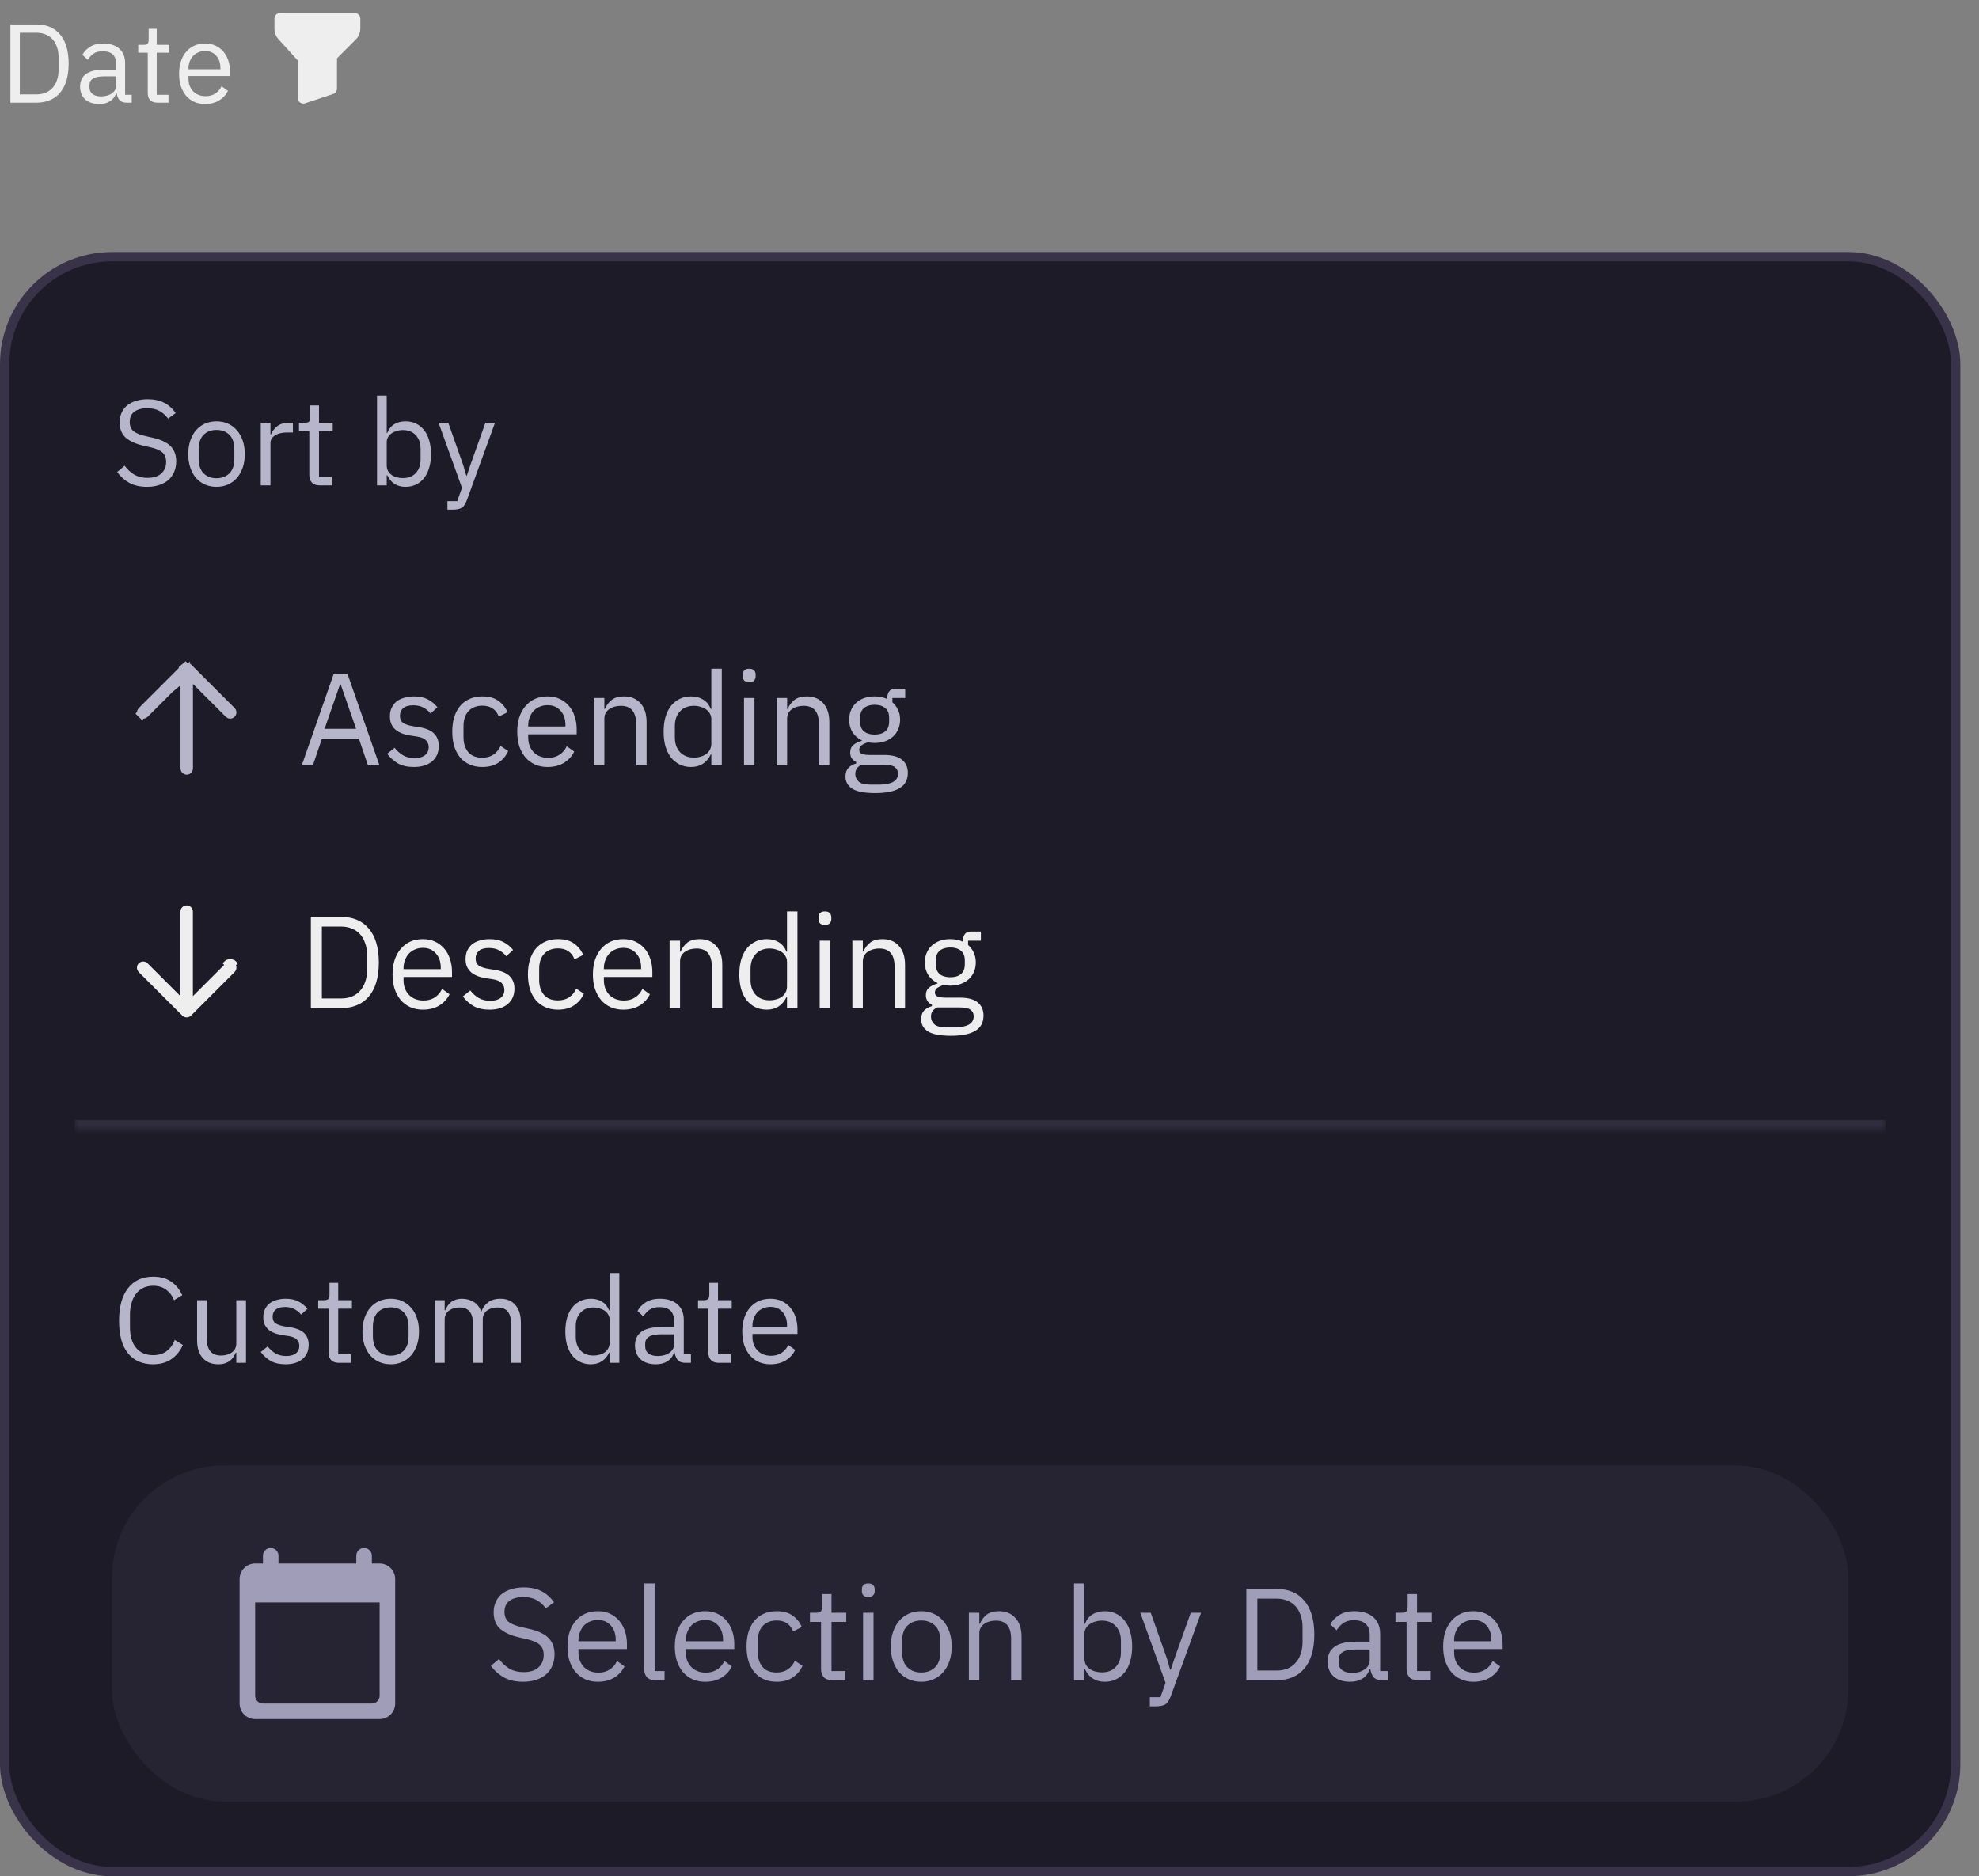
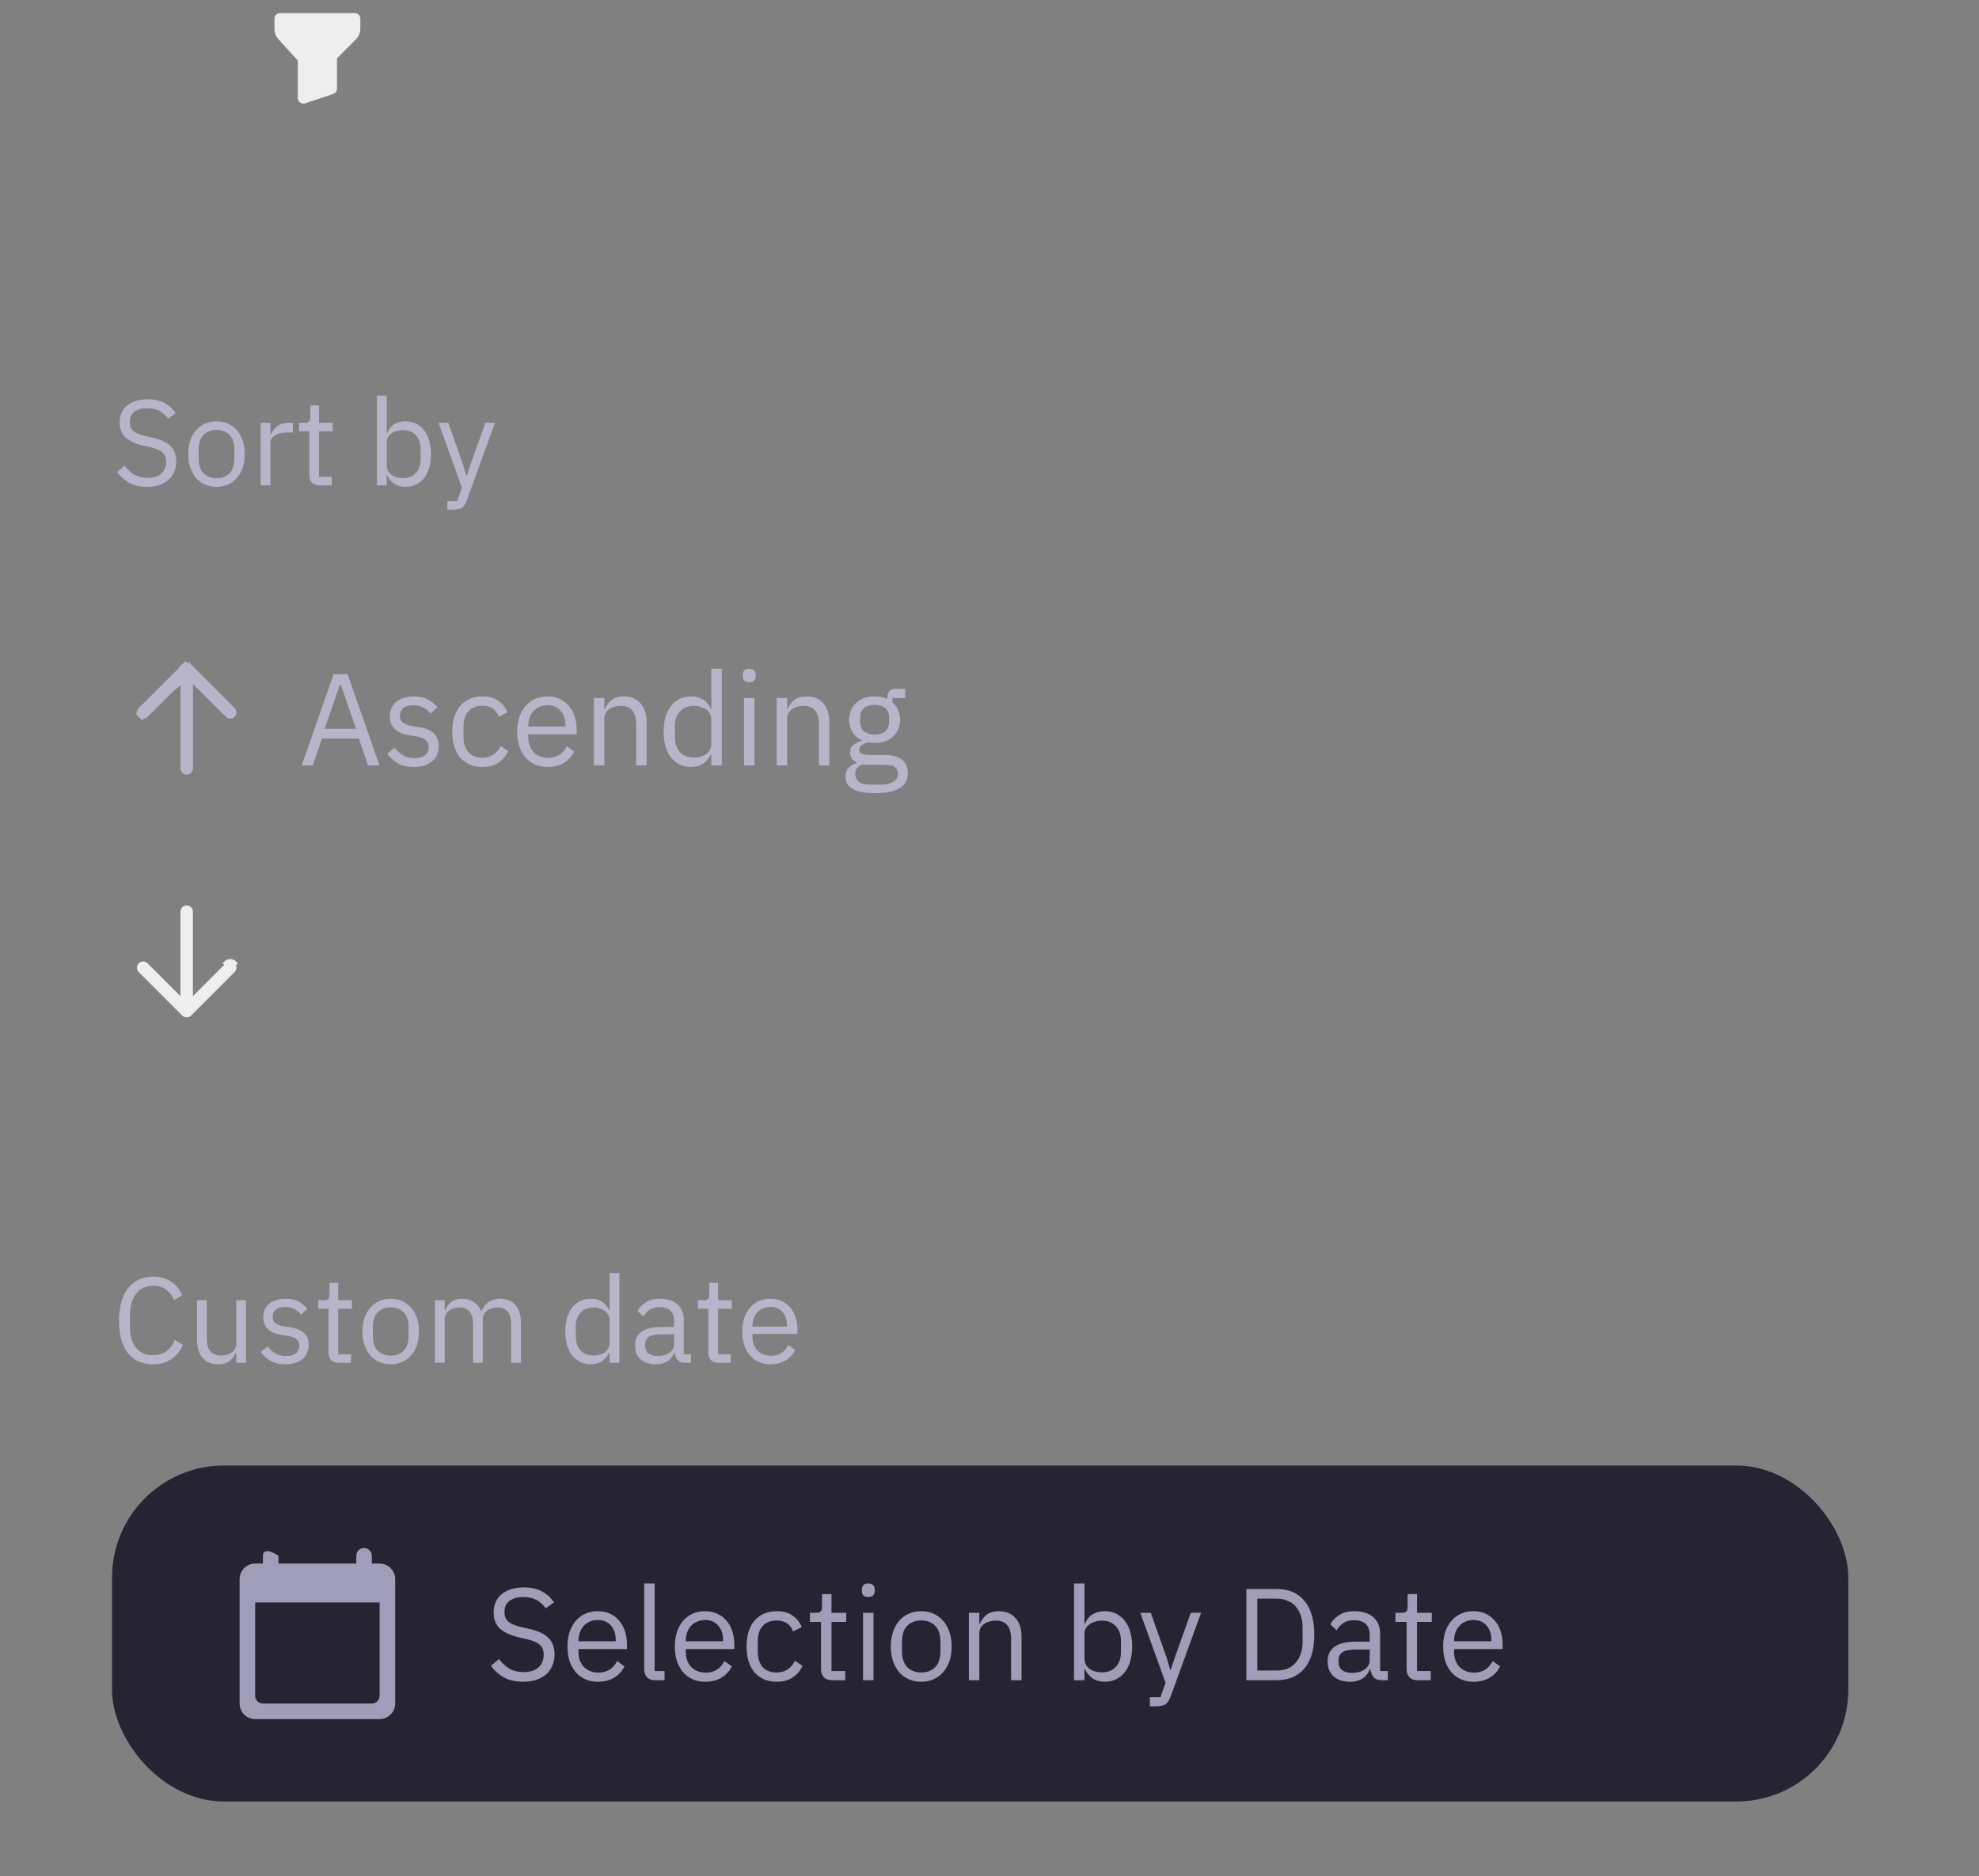
<svg xmlns="http://www.w3.org/2000/svg" width="212" height="201" viewBox="0 0 212 201" fill="none">
  <rect x="0" y="0" width="212" height="201" fill="#808080" stroke="none" />
-   <path d="M1.116 2.624H3.924C4.444 2.624 4.916 2.712 5.34 2.888C5.764 3.064 6.124 3.328 6.42 3.68C6.724 4.024 6.956 4.46 7.116 4.988C7.276 5.508 7.356 6.116 7.356 6.812C7.356 7.508 7.276 8.12 7.116 8.648C6.956 9.168 6.724 9.604 6.42 9.956C6.124 10.3 5.764 10.56 5.34 10.736C4.916 10.912 4.444 11 3.924 11H1.116V2.624ZM3.924 10.112C4.268 10.112 4.584 10.056 4.872 9.944C5.16 9.824 5.408 9.652 5.616 9.428C5.824 9.204 5.984 8.932 6.096 8.612C6.216 8.284 6.276 7.912 6.276 7.496V6.128C6.276 5.712 6.216 5.344 6.096 5.024C5.984 4.696 5.824 4.42 5.616 4.196C5.408 3.972 5.16 3.804 4.872 3.692C4.584 3.572 4.268 3.512 3.924 3.512H2.124V10.112H3.924ZM13.571 11C13.211 11 12.951 10.904 12.791 10.712C12.639 10.52 12.543 10.28 12.503 9.992H12.443C12.307 10.376 12.083 10.664 11.771 10.856C11.459 11.048 11.087 11.144 10.655 11.144C9.999 11.144 9.487 10.976 9.119 10.64C8.759 10.304 8.579 9.848 8.579 9.272C8.579 8.688 8.791 8.24 9.215 7.928C9.647 7.616 10.315 7.46 11.219 7.46H12.443V6.848C12.443 6.408 12.323 6.072 12.083 5.84C11.843 5.608 11.475 5.492 10.979 5.492C10.603 5.492 10.287 5.576 10.031 5.744C9.783 5.912 9.575 6.136 9.407 6.416L8.831 5.876C8.999 5.54 9.267 5.256 9.635 5.024C10.003 4.784 10.467 4.664 11.027 4.664C11.779 4.664 12.363 4.848 12.779 5.216C13.195 5.584 13.403 6.096 13.403 6.752V10.16H14.111V11H13.571ZM10.811 10.328C11.051 10.328 11.271 10.3 11.471 10.244C11.671 10.188 11.843 10.108 11.987 10.004C12.131 9.9 12.243 9.78 12.323 9.644C12.403 9.508 12.443 9.36 12.443 9.2V8.18H11.171C10.619 8.18 10.215 8.26 9.959 8.42C9.711 8.58 9.587 8.812 9.587 9.116V9.368C9.587 9.672 9.695 9.908 9.911 10.076C10.135 10.244 10.435 10.328 10.811 10.328ZM16.849 11C16.513 11 16.257 10.908 16.081 10.724C15.913 10.532 15.829 10.284 15.829 9.98V5.648H14.809V4.808H15.385C15.593 4.808 15.733 4.768 15.805 4.688C15.885 4.6 15.925 4.452 15.925 4.244V3.092H16.789V4.808H18.145V5.648H16.789V10.16H18.049V11H16.849ZM21.969 11.144C21.545 11.144 21.161 11.068 20.817 10.916C20.481 10.764 20.189 10.548 19.941 10.268C19.701 9.98 19.513 9.64 19.377 9.248C19.249 8.848 19.185 8.4 19.185 7.904C19.185 7.416 19.249 6.972 19.377 6.572C19.513 6.172 19.701 5.832 19.941 5.552C20.189 5.264 20.481 5.044 20.817 4.892C21.161 4.74 21.545 4.664 21.969 4.664C22.385 4.664 22.757 4.74 23.085 4.892C23.413 5.044 23.693 5.256 23.925 5.528C24.157 5.792 24.333 6.108 24.453 6.476C24.581 6.844 24.645 7.248 24.645 7.688V8.144H20.193V8.432C20.193 8.696 20.233 8.944 20.313 9.176C20.401 9.4 20.521 9.596 20.673 9.764C20.833 9.932 21.025 10.064 21.249 10.16C21.481 10.256 21.741 10.304 22.029 10.304C22.421 10.304 22.761 10.212 23.049 10.028C23.345 9.844 23.573 9.58 23.733 9.236L24.417 9.728C24.217 10.152 23.905 10.496 23.481 10.76C23.057 11.016 22.553 11.144 21.969 11.144ZM21.969 5.468C21.705 5.468 21.465 5.516 21.249 5.612C21.033 5.7 20.845 5.828 20.685 5.996C20.533 6.164 20.413 6.364 20.325 6.596C20.237 6.82 20.193 7.068 20.193 7.34V7.424H23.613V7.292C23.613 6.74 23.461 6.3 23.157 5.972C22.861 5.636 22.465 5.468 21.969 5.468Z" fill="#EEEEEE" />
  <path d="M30 2H38V3.086C38 3.351 37.895 3.606 37.707 3.793L35.5 6V9.5L32.5 10.5V6.25L30.26 3.786C30.093 3.602 30 3.362 30 3.114V2Z" fill="#EEEEEE" stroke="#EEEEEE" stroke-width="1.2" stroke-linecap="round" stroke-linejoin="round" />
-   <rect x="0.5" y="27.5" width="209" height="173" rx="11.5" fill="#1D1B27" />
-   <rect x="0.5" y="27.5" width="209" height="173" rx="11.5" stroke="#383348" />
  <mask id="path-4-inside-1_783_9057" fill="white">
    <path d="M8 35H202V121H8V35Z" />
  </mask>
-   <path d="M202 120H8V122H202V120Z" fill="#302D3F" mask="url(#path-4-inside-1_783_9057)" />
  <path d="M15.757 52.156C15.02 52.156 14.392 52.017 13.872 51.74C13.352 51.454 12.91 51.064 12.546 50.57L13.352 49.894C13.673 50.319 14.028 50.644 14.418 50.869C14.808 51.086 15.267 51.194 15.796 51.194C16.446 51.194 16.94 51.038 17.278 50.726C17.625 50.414 17.798 49.998 17.798 49.478C17.798 49.045 17.668 48.711 17.408 48.477C17.148 48.243 16.719 48.057 16.121 47.918L15.38 47.749C14.548 47.558 13.911 47.272 13.469 46.891C13.036 46.501 12.819 45.955 12.819 45.253C12.819 44.854 12.893 44.499 13.04 44.187C13.187 43.875 13.391 43.615 13.651 43.407C13.92 43.199 14.236 43.043 14.6 42.939C14.973 42.826 15.38 42.77 15.822 42.77C16.507 42.77 17.092 42.896 17.577 43.147C18.071 43.398 18.487 43.767 18.825 44.252L18.006 44.85C17.755 44.503 17.451 44.23 17.096 44.031C16.741 43.832 16.299 43.732 15.77 43.732C15.189 43.732 14.73 43.858 14.392 44.109C14.063 44.352 13.898 44.72 13.898 45.214C13.898 45.647 14.037 45.977 14.314 46.202C14.6 46.419 15.029 46.592 15.601 46.722L16.342 46.891C17.235 47.09 17.88 47.394 18.279 47.801C18.678 48.208 18.877 48.75 18.877 49.426C18.877 49.842 18.803 50.219 18.656 50.557C18.517 50.895 18.314 51.181 18.045 51.415C17.776 51.649 17.447 51.831 17.057 51.961C16.676 52.091 16.242 52.156 15.757 52.156ZM23.194 52.156C22.743 52.156 22.331 52.074 21.959 51.909C21.586 51.744 21.265 51.51 20.997 51.207C20.737 50.895 20.533 50.527 20.386 50.102C20.238 49.669 20.165 49.183 20.165 48.646C20.165 48.117 20.238 47.636 20.386 47.203C20.533 46.77 20.737 46.401 20.997 46.098C21.265 45.786 21.586 45.548 21.959 45.383C22.331 45.218 22.743 45.136 23.194 45.136C23.644 45.136 24.052 45.218 24.416 45.383C24.788 45.548 25.109 45.786 25.378 46.098C25.646 46.401 25.854 46.77 26.002 47.203C26.149 47.636 26.223 48.117 26.223 48.646C26.223 49.183 26.149 49.669 26.002 50.102C25.854 50.527 25.646 50.895 25.378 51.207C25.109 51.51 24.788 51.744 24.416 51.909C24.052 52.074 23.644 52.156 23.194 52.156ZM23.194 51.233C23.757 51.233 24.216 51.06 24.572 50.713C24.927 50.366 25.105 49.838 25.105 49.127V48.165C25.105 47.454 24.927 46.926 24.572 46.579C24.216 46.232 23.757 46.059 23.194 46.059C22.63 46.059 22.171 46.232 21.816 46.579C21.46 46.926 21.283 47.454 21.283 48.165V49.127C21.283 49.838 21.46 50.366 21.816 50.713C22.171 51.06 22.63 51.233 23.194 51.233ZM27.933 52V45.292H28.973V46.527H29.038C29.16 46.206 29.376 45.92 29.688 45.669C30 45.418 30.429 45.292 30.975 45.292H31.378V46.332H30.767C30.204 46.332 29.762 46.44 29.441 46.657C29.129 46.865 28.973 47.129 28.973 47.45V52H27.933ZM34.239 52C33.875 52 33.598 51.9 33.407 51.701C33.225 51.493 33.134 51.224 33.134 50.895V46.202H32.029V45.292H32.653C32.879 45.292 33.03 45.249 33.108 45.162C33.195 45.067 33.238 44.906 33.238 44.681V43.433H34.174V45.292H35.643V46.202H34.174V51.09H35.539V52H34.239ZM40.387 42.38H41.427V46.384H41.479C41.653 45.959 41.904 45.647 42.233 45.448C42.571 45.24 42.974 45.136 43.442 45.136C43.858 45.136 44.235 45.218 44.573 45.383C44.911 45.548 45.197 45.782 45.431 46.085C45.674 46.388 45.856 46.757 45.977 47.19C46.107 47.623 46.172 48.109 46.172 48.646C46.172 49.183 46.107 49.669 45.977 50.102C45.856 50.535 45.674 50.904 45.431 51.207C45.197 51.51 44.911 51.744 44.573 51.909C44.235 52.074 43.858 52.156 43.442 52.156C42.532 52.156 41.878 51.74 41.479 50.908H41.427V52H40.387V42.38ZM43.156 51.22C43.746 51.22 44.209 51.038 44.547 50.674C44.885 50.301 45.054 49.816 45.054 49.218V48.074C45.054 47.476 44.885 46.995 44.547 46.631C44.209 46.258 43.746 46.072 43.156 46.072C42.922 46.072 42.697 46.107 42.48 46.176C42.272 46.237 42.09 46.323 41.934 46.436C41.778 46.549 41.653 46.687 41.557 46.852C41.471 47.008 41.427 47.177 41.427 47.359V49.855C41.427 50.072 41.471 50.267 41.557 50.44C41.653 50.605 41.778 50.748 41.934 50.869C42.09 50.982 42.272 51.068 42.48 51.129C42.697 51.19 42.922 51.22 43.156 51.22ZM51.999 45.292H53.026L50.023 53.56C49.945 53.759 49.867 53.924 49.789 54.054C49.711 54.193 49.615 54.301 49.503 54.379C49.39 54.457 49.247 54.513 49.074 54.548C48.909 54.583 48.705 54.6 48.463 54.6H47.93V53.69H48.983L49.49 52.26L46.981 45.292H48.021L49.633 49.855L49.945 50.947H50.01L50.374 49.855L51.999 45.292Z" fill="#B7B5C9" />
  <path d="M20.17 72.065L21.024 72.919L24.549 76.443C24.58 76.472 24.621 76.489 24.664 76.488C24.708 76.488 24.749 76.47 24.78 76.439C24.811 76.408 24.829 76.367 24.829 76.323C24.829 76.28 24.814 76.239 24.784 76.208L20.122 71.545C20.122 71.545 20.122 71.545 20.122 71.545C20.09 71.514 20.048 71.496 20.004 71.496C19.96 71.496 19.917 71.514 19.886 71.545L19.886 71.545M20.17 72.065L19.532 71.192L19.886 71.545M20.17 72.065V73.272L20.17 82.33C20.17 82.374 20.153 82.416 20.122 82.448C20.09 82.479 20.048 82.496 20.004 82.496C19.959 82.496 19.917 82.479 19.886 82.448C19.855 82.416 19.837 82.374 19.837 82.33L19.837 73.272V72.065L18.983 72.919L15.455 76.447C15.455 76.447 15.455 76.447 15.455 76.447C15.423 76.479 15.381 76.496 15.337 76.496C15.293 76.496 15.25 76.479 15.219 76.448M20.17 72.065L15.219 76.212C15.188 76.243 15.17 76.285 15.17 76.33C15.17 76.374 15.188 76.416 15.219 76.447M19.886 71.545L15.219 76.212L19.886 71.545ZM15.219 76.447C15.219 76.447 15.219 76.447 15.219 76.447L14.866 76.801L15.219 76.448M15.219 76.447C15.219 76.448 15.219 76.448 15.219 76.448M15.219 76.447L15.219 76.448" fill="#B7B5C9" stroke="#B7B5C9" />
  <path d="M39.42 82L38.44 79.116H34.492L33.512 82H32.322L35.738 72.228H37.236L40.652 82H39.42ZM36.494 73.32H36.424L34.772 78.08H38.146L36.494 73.32ZM44.329 82.168C43.657 82.168 43.092 82.042 42.635 81.79C42.187 81.529 41.799 81.183 41.473 80.754L42.271 80.11C42.551 80.465 42.863 80.74 43.209 80.936C43.554 81.123 43.955 81.216 44.413 81.216C44.889 81.216 45.257 81.113 45.519 80.908C45.789 80.703 45.925 80.413 45.925 80.04C45.925 79.76 45.831 79.522 45.645 79.326C45.467 79.121 45.141 78.981 44.665 78.906L44.091 78.822C43.755 78.775 43.447 78.705 43.167 78.612C42.887 78.509 42.639 78.379 42.425 78.22C42.219 78.052 42.056 77.847 41.935 77.604C41.823 77.361 41.767 77.072 41.767 76.736C41.767 76.381 41.832 76.073 41.963 75.812C42.093 75.541 42.271 75.317 42.495 75.14C42.728 74.963 43.003 74.832 43.321 74.748C43.638 74.655 43.979 74.608 44.343 74.608C44.931 74.608 45.421 74.711 45.813 74.916C46.214 75.121 46.564 75.406 46.863 75.77L46.121 76.442C45.962 76.218 45.729 76.017 45.421 75.84C45.113 75.653 44.725 75.56 44.259 75.56C43.792 75.56 43.437 75.663 43.195 75.868C42.961 76.064 42.845 76.335 42.845 76.68C42.845 77.035 42.961 77.291 43.195 77.45C43.437 77.609 43.783 77.725 44.231 77.8L44.791 77.884C45.593 78.005 46.163 78.239 46.499 78.584C46.835 78.92 47.003 79.363 47.003 79.914C47.003 80.614 46.765 81.165 46.289 81.566C45.813 81.967 45.159 82.168 44.329 82.168ZM51.669 82.168C51.165 82.168 50.712 82.079 50.311 81.902C49.91 81.725 49.569 81.473 49.289 81.146C49.018 80.819 48.808 80.423 48.659 79.956C48.519 79.489 48.449 78.967 48.449 78.388C48.449 77.809 48.519 77.287 48.659 76.82C48.808 76.353 49.018 75.957 49.289 75.63C49.569 75.303 49.91 75.051 50.311 74.874C50.712 74.697 51.165 74.608 51.669 74.608C52.388 74.608 52.962 74.767 53.391 75.084C53.83 75.392 54.156 75.798 54.371 76.302L53.433 76.778C53.302 76.405 53.088 76.115 52.789 75.91C52.49 75.705 52.117 75.602 51.669 75.602C51.333 75.602 51.039 75.658 50.787 75.77C50.535 75.873 50.325 76.022 50.157 76.218C49.989 76.405 49.863 76.633 49.779 76.904C49.695 77.165 49.653 77.455 49.653 77.772V79.004C49.653 79.639 49.821 80.161 50.157 80.572C50.502 80.973 51.006 81.174 51.669 81.174C52.574 81.174 53.228 80.754 53.629 79.914L54.441 80.46C54.208 80.983 53.858 81.398 53.391 81.706C52.934 82.014 52.36 82.168 51.669 82.168ZM58.656 82.168C58.161 82.168 57.713 82.079 57.312 81.902C56.92 81.725 56.579 81.473 56.29 81.146C56.01 80.81 55.791 80.413 55.632 79.956C55.483 79.489 55.408 78.967 55.408 78.388C55.408 77.819 55.483 77.301 55.632 76.834C55.791 76.367 56.01 75.971 56.29 75.644C56.579 75.308 56.92 75.051 57.312 74.874C57.713 74.697 58.161 74.608 58.656 74.608C59.141 74.608 59.575 74.697 59.958 74.874C60.341 75.051 60.667 75.299 60.938 75.616C61.209 75.924 61.414 76.293 61.554 76.722C61.703 77.151 61.778 77.623 61.778 78.136V78.668H56.584V79.004C56.584 79.312 56.631 79.601 56.724 79.872C56.827 80.133 56.967 80.362 57.144 80.558C57.331 80.754 57.555 80.908 57.816 81.02C58.087 81.132 58.39 81.188 58.726 81.188C59.183 81.188 59.58 81.081 59.916 80.866C60.261 80.651 60.527 80.343 60.714 79.942L61.512 80.516C61.279 81.011 60.915 81.412 60.42 81.72C59.925 82.019 59.337 82.168 58.656 82.168ZM58.656 75.546C58.348 75.546 58.068 75.602 57.816 75.714C57.564 75.817 57.345 75.966 57.158 76.162C56.981 76.358 56.841 76.591 56.738 76.862C56.635 77.123 56.584 77.413 56.584 77.73V77.828H60.574V77.674C60.574 77.03 60.397 76.517 60.042 76.134C59.697 75.742 59.235 75.546 58.656 75.546ZM63.624 82V74.776H64.744V75.952H64.8C64.977 75.541 65.224 75.215 65.542 74.972C65.868 74.729 66.302 74.608 66.844 74.608C67.59 74.608 68.178 74.851 68.608 75.336C69.046 75.812 69.266 76.489 69.266 77.366V82H68.146V77.562C68.146 76.265 67.6 75.616 66.508 75.616C66.284 75.616 66.064 75.644 65.85 75.7C65.644 75.756 65.458 75.84 65.29 75.952C65.122 76.064 64.986 76.209 64.884 76.386C64.79 76.554 64.744 76.755 64.744 76.988V82H63.624ZM76.201 80.824H76.145C75.706 81.72 75.001 82.168 74.031 82.168C73.583 82.168 73.177 82.079 72.813 81.902C72.449 81.725 72.136 81.473 71.875 81.146C71.623 80.819 71.427 80.423 71.287 79.956C71.156 79.489 71.091 78.967 71.091 78.388C71.091 77.809 71.156 77.287 71.287 76.82C71.427 76.353 71.623 75.957 71.875 75.63C72.136 75.303 72.449 75.051 72.813 74.874C73.177 74.697 73.583 74.608 74.031 74.608C74.535 74.608 74.964 74.72 75.319 74.944C75.683 75.159 75.958 75.495 76.145 75.952H76.201V71.64H77.321V82H76.201V80.824ZM74.339 81.16C74.591 81.16 74.829 81.127 75.053 81.062C75.286 80.997 75.487 80.903 75.655 80.782C75.823 80.651 75.953 80.497 76.047 80.32C76.149 80.133 76.201 79.923 76.201 79.69V77.002C76.201 76.806 76.149 76.624 76.047 76.456C75.953 76.279 75.823 76.129 75.655 76.008C75.487 75.887 75.286 75.793 75.053 75.728C74.829 75.653 74.591 75.616 74.339 75.616C73.704 75.616 73.205 75.817 72.841 76.218C72.477 76.61 72.295 77.128 72.295 77.772V79.004C72.295 79.648 72.477 80.171 72.841 80.572C73.205 80.964 73.704 81.16 74.339 81.16ZM80.262 73.082C80.019 73.082 79.842 73.026 79.73 72.914C79.627 72.793 79.576 72.639 79.576 72.452V72.27C79.576 72.083 79.627 71.934 79.73 71.822C79.842 71.701 80.019 71.64 80.262 71.64C80.504 71.64 80.677 71.701 80.78 71.822C80.892 71.934 80.948 72.083 80.948 72.27V72.452C80.948 72.639 80.892 72.793 80.78 72.914C80.677 73.026 80.504 73.082 80.262 73.082ZM79.702 74.776H80.822V82H79.702V74.776ZM83.202 82V74.776H84.322V75.952H84.378C84.555 75.541 84.802 75.215 85.12 74.972C85.446 74.729 85.88 74.608 86.422 74.608C87.168 74.608 87.756 74.851 88.186 75.336C88.624 75.812 88.844 76.489 88.844 77.366V82H87.724V77.562C87.724 76.265 87.178 75.616 86.086 75.616C85.862 75.616 85.642 75.644 85.428 75.7C85.222 75.756 85.036 75.84 84.868 75.952C84.7 76.064 84.564 76.209 84.462 76.386C84.368 76.554 84.322 76.755 84.322 76.988V82H83.202ZM97.249 82.798C97.249 83.545 96.955 84.091 96.367 84.436C95.788 84.791 94.915 84.968 93.749 84.968C92.619 84.968 91.807 84.814 91.313 84.506C90.818 84.198 90.571 83.759 90.571 83.19C90.571 82.798 90.673 82.49 90.879 82.266C91.084 82.051 91.364 81.893 91.719 81.79V81.636C91.289 81.431 91.075 81.095 91.075 80.628C91.075 80.264 91.191 79.989 91.425 79.802C91.658 79.606 91.957 79.461 92.321 79.368V79.312C91.891 79.107 91.555 78.813 91.313 78.43C91.079 78.047 90.963 77.604 90.963 77.1C90.963 76.736 91.028 76.4 91.159 76.092C91.289 75.784 91.471 75.523 91.705 75.308C91.947 75.084 92.232 74.911 92.559 74.79C92.895 74.669 93.268 74.608 93.679 74.608C94.192 74.608 94.649 74.701 95.051 74.888V74.762C95.051 74.482 95.116 74.253 95.247 74.076C95.377 73.889 95.592 73.796 95.891 73.796H96.969V74.776H95.597V75.238C95.858 75.462 96.059 75.733 96.199 76.05C96.348 76.358 96.423 76.708 96.423 77.1C96.423 77.464 96.357 77.8 96.227 78.108C96.096 78.416 95.909 78.682 95.667 78.906C95.433 79.121 95.149 79.289 94.813 79.41C94.477 79.531 94.103 79.592 93.693 79.592C93.459 79.592 93.226 79.569 92.993 79.522C92.75 79.587 92.531 79.685 92.335 79.816C92.139 79.937 92.041 80.11 92.041 80.334C92.041 80.549 92.143 80.693 92.349 80.768C92.554 80.843 92.82 80.88 93.147 80.88H94.687C95.583 80.88 96.231 81.053 96.633 81.398C97.043 81.734 97.249 82.201 97.249 82.798ZM96.199 82.882C96.199 82.593 96.087 82.359 95.863 82.182C95.648 82.014 95.261 81.93 94.701 81.93H92.293C91.845 82.135 91.621 82.462 91.621 82.91C91.621 83.227 91.737 83.498 91.971 83.722C92.213 83.946 92.619 84.058 93.189 84.058H94.225C94.85 84.058 95.335 83.96 95.681 83.764C96.026 83.568 96.199 83.274 96.199 82.882ZM93.693 78.696C94.169 78.696 94.547 78.584 94.827 78.36C95.107 78.127 95.247 77.772 95.247 77.296V76.904C95.247 76.428 95.107 76.078 94.827 75.854C94.547 75.621 94.169 75.504 93.693 75.504C93.217 75.504 92.839 75.621 92.559 75.854C92.279 76.078 92.139 76.428 92.139 76.904V77.296C92.139 77.772 92.279 78.127 92.559 78.36C92.839 78.584 93.217 78.696 93.693 78.696Z" fill="#B7B5C9" />
  <path d="M24.368 103.369L20.839 106.897L20.413 107.324L20.413 106.721L20.413 97.663C20.413 97.553 20.369 97.447 20.291 97.369C20.212 97.29 20.106 97.247 19.996 97.247C19.885 97.247 19.779 97.29 19.701 97.369C19.623 97.447 19.579 97.553 19.579 97.663L19.579 106.721L19.579 107.324L19.152 106.897L15.625 103.37C15.547 103.295 15.442 103.254 15.334 103.255C15.224 103.256 15.12 103.3 15.043 103.377C14.965 103.454 14.921 103.559 14.921 103.668C14.92 103.776 14.961 103.881 15.036 103.96L19.701 108.624C19.779 108.703 19.885 108.746 19.996 108.746C20.106 108.746 20.212 108.703 20.291 108.624L24.957 103.958C24.957 103.958 24.957 103.958 24.957 103.958C25.035 103.88 25.079 103.774 25.079 103.663C25.079 103.553 25.035 103.447 24.957 103.369C24.957 103.369 24.957 103.369 24.957 103.369M24.368 103.369L24.191 103.192C24.317 103.067 24.486 102.997 24.663 102.997C24.84 102.997 25.009 103.067 25.134 103.192L24.957 103.369M24.368 103.369C24.368 103.369 24.368 103.369 24.368 103.369M24.368 103.369L24.368 103.369M24.957 103.369C24.879 103.291 24.773 103.247 24.663 103.247C24.552 103.247 24.446 103.291 24.368 103.369M24.957 103.369L24.368 103.369" fill="#EEEEEE" stroke="#EEEEEE" stroke-width="0.5" />
-   <path d="M33.302 98.228H36.578C37.185 98.228 37.735 98.331 38.23 98.536C38.725 98.741 39.145 99.049 39.49 99.46C39.845 99.861 40.115 100.37 40.302 100.986C40.489 101.593 40.582 102.302 40.582 103.114C40.582 103.926 40.489 104.64 40.302 105.256C40.115 105.863 39.845 106.371 39.49 106.782C39.145 107.183 38.725 107.487 38.23 107.692C37.735 107.897 37.185 108 36.578 108H33.302V98.228ZM36.578 106.964C36.979 106.964 37.348 106.899 37.684 106.768C38.02 106.628 38.309 106.427 38.552 106.166C38.795 105.905 38.981 105.587 39.112 105.214C39.252 104.831 39.322 104.397 39.322 103.912V102.316C39.322 101.831 39.252 101.401 39.112 101.028C38.981 100.645 38.795 100.323 38.552 100.062C38.309 99.801 38.02 99.605 37.684 99.474C37.348 99.334 36.979 99.264 36.578 99.264H34.478V106.964H36.578ZM45.299 108.168C44.804 108.168 44.356 108.079 43.955 107.902C43.563 107.725 43.222 107.473 42.933 107.146C42.653 106.81 42.433 106.413 42.275 105.956C42.125 105.489 42.051 104.967 42.051 104.388C42.051 103.819 42.125 103.301 42.275 102.834C42.433 102.367 42.653 101.971 42.933 101.644C43.222 101.308 43.563 101.051 43.955 100.874C44.356 100.697 44.804 100.608 45.299 100.608C45.784 100.608 46.218 100.697 46.601 100.874C46.983 101.051 47.31 101.299 47.581 101.616C47.851 101.924 48.057 102.293 48.197 102.722C48.346 103.151 48.421 103.623 48.421 104.136V104.668H43.227V105.004C43.227 105.312 43.273 105.601 43.367 105.872C43.469 106.133 43.609 106.362 43.787 106.558C43.973 106.754 44.197 106.908 44.459 107.02C44.729 107.132 45.033 107.188 45.369 107.188C45.826 107.188 46.223 107.081 46.559 106.866C46.904 106.651 47.17 106.343 47.357 105.942L48.155 106.516C47.921 107.011 47.557 107.412 47.063 107.72C46.568 108.019 45.98 108.168 45.299 108.168ZM45.299 101.546C44.991 101.546 44.711 101.602 44.459 101.714C44.207 101.817 43.987 101.966 43.801 102.162C43.623 102.358 43.483 102.591 43.381 102.862C43.278 103.123 43.227 103.413 43.227 103.73V103.828H47.217V103.674C47.217 103.03 47.039 102.517 46.685 102.134C46.339 101.742 45.877 101.546 45.299 101.546ZM52.436 108.168C51.764 108.168 51.2 108.042 50.742 107.79C50.294 107.529 49.907 107.183 49.58 106.754L50.378 106.11C50.658 106.465 50.971 106.74 51.316 106.936C51.661 107.123 52.063 107.216 52.52 107.216C52.996 107.216 53.365 107.113 53.626 106.908C53.897 106.703 54.032 106.413 54.032 106.04C54.032 105.76 53.939 105.522 53.752 105.326C53.575 105.121 53.248 104.981 52.772 104.906L52.198 104.822C51.862 104.775 51.554 104.705 51.274 104.612C50.994 104.509 50.747 104.379 50.532 104.22C50.327 104.052 50.163 103.847 50.042 103.604C49.93 103.361 49.874 103.072 49.874 102.736C49.874 102.381 49.94 102.073 50.07 101.812C50.201 101.541 50.378 101.317 50.602 101.14C50.836 100.963 51.111 100.832 51.428 100.748C51.745 100.655 52.086 100.608 52.45 100.608C53.038 100.608 53.528 100.711 53.92 100.916C54.322 101.121 54.672 101.406 54.97 101.77L54.228 102.442C54.069 102.218 53.836 102.017 53.528 101.84C53.22 101.653 52.833 101.56 52.366 101.56C51.9 101.56 51.545 101.663 51.302 101.868C51.069 102.064 50.952 102.335 50.952 102.68C50.952 103.035 51.069 103.291 51.302 103.45C51.545 103.609 51.89 103.725 52.338 103.8L52.898 103.884C53.701 104.005 54.27 104.239 54.606 104.584C54.942 104.92 55.11 105.363 55.11 105.914C55.11 106.614 54.872 107.165 54.396 107.566C53.92 107.967 53.267 108.168 52.436 108.168ZM59.776 108.168C59.272 108.168 58.82 108.079 58.418 107.902C58.017 107.725 57.676 107.473 57.396 107.146C57.126 106.819 56.916 106.423 56.766 105.956C56.626 105.489 56.556 104.967 56.556 104.388C56.556 103.809 56.626 103.287 56.766 102.82C56.916 102.353 57.126 101.957 57.396 101.63C57.676 101.303 58.017 101.051 58.418 100.874C58.82 100.697 59.272 100.608 59.776 100.608C60.495 100.608 61.069 100.767 61.498 101.084C61.937 101.392 62.264 101.798 62.478 102.302L61.54 102.778C61.41 102.405 61.195 102.115 60.896 101.91C60.598 101.705 60.224 101.602 59.776 101.602C59.44 101.602 59.146 101.658 58.894 101.77C58.642 101.873 58.432 102.022 58.264 102.218C58.096 102.405 57.97 102.633 57.886 102.904C57.802 103.165 57.76 103.455 57.76 103.772V105.004C57.76 105.639 57.928 106.161 58.264 106.572C58.61 106.973 59.114 107.174 59.776 107.174C60.682 107.174 61.335 106.754 61.736 105.914L62.548 106.46C62.315 106.983 61.965 107.398 61.498 107.706C61.041 108.014 60.467 108.168 59.776 108.168ZM66.763 108.168C66.269 108.168 65.821 108.079 65.419 107.902C65.027 107.725 64.687 107.473 64.397 107.146C64.117 106.81 63.898 106.413 63.739 105.956C63.59 105.489 63.515 104.967 63.515 104.388C63.515 103.819 63.59 103.301 63.739 102.834C63.898 102.367 64.117 101.971 64.397 101.644C64.687 101.308 65.027 101.051 65.419 100.874C65.821 100.697 66.269 100.608 66.763 100.608C67.249 100.608 67.683 100.697 68.065 100.874C68.448 101.051 68.775 101.299 69.045 101.616C69.316 101.924 69.521 102.293 69.661 102.722C69.811 103.151 69.885 103.623 69.885 104.136V104.668H64.691V105.004C64.691 105.312 64.738 105.601 64.831 105.872C64.934 106.133 65.074 106.362 65.251 106.558C65.438 106.754 65.662 106.908 65.923 107.02C66.194 107.132 66.497 107.188 66.833 107.188C67.291 107.188 67.687 107.081 68.023 106.866C68.369 106.651 68.635 106.343 68.821 105.942L69.619 106.516C69.386 107.011 69.022 107.412 68.527 107.72C68.033 108.019 67.445 108.168 66.763 108.168ZM66.763 101.546C66.455 101.546 66.175 101.602 65.923 101.714C65.671 101.817 65.452 101.966 65.265 102.162C65.088 102.358 64.948 102.591 64.845 102.862C64.743 103.123 64.691 103.413 64.691 103.73V103.828H68.681V103.674C68.681 103.03 68.504 102.517 68.149 102.134C67.804 101.742 67.342 101.546 66.763 101.546ZM71.731 108V100.776H72.851V101.952H72.907C73.084 101.541 73.332 101.215 73.649 100.972C73.976 100.729 74.41 100.608 74.951 100.608C75.698 100.608 76.286 100.851 76.715 101.336C77.154 101.812 77.373 102.489 77.373 103.366V108H76.253V103.562C76.253 102.265 75.707 101.616 74.615 101.616C74.391 101.616 74.172 101.644 73.957 101.7C73.752 101.756 73.565 101.84 73.397 101.952C73.229 102.064 73.094 102.209 72.991 102.386C72.898 102.554 72.851 102.755 72.851 102.988V108H71.731ZM84.308 106.824H84.252C83.813 107.72 83.109 108.168 82.138 108.168C81.69 108.168 81.284 108.079 80.92 107.902C80.556 107.725 80.243 107.473 79.982 107.146C79.73 106.819 79.534 106.423 79.394 105.956C79.263 105.489 79.198 104.967 79.198 104.388C79.198 103.809 79.263 103.287 79.394 102.82C79.534 102.353 79.73 101.957 79.982 101.63C80.243 101.303 80.556 101.051 80.92 100.874C81.284 100.697 81.69 100.608 82.138 100.608C82.642 100.608 83.071 100.72 83.426 100.944C83.79 101.159 84.065 101.495 84.252 101.952H84.308V97.64H85.428V108H84.308V106.824ZM82.446 107.16C82.698 107.16 82.936 107.127 83.16 107.062C83.393 106.997 83.594 106.903 83.762 106.782C83.93 106.651 84.061 106.497 84.154 106.32C84.257 106.133 84.308 105.923 84.308 105.69V103.002C84.308 102.806 84.257 102.624 84.154 102.456C84.061 102.279 83.93 102.129 83.762 102.008C83.594 101.887 83.393 101.793 83.16 101.728C82.936 101.653 82.698 101.616 82.446 101.616C81.811 101.616 81.312 101.817 80.948 102.218C80.584 102.61 80.402 103.128 80.402 103.772V105.004C80.402 105.648 80.584 106.171 80.948 106.572C81.312 106.964 81.811 107.16 82.446 107.16ZM88.369 99.082C88.126 99.082 87.949 99.026 87.837 98.914C87.734 98.793 87.683 98.639 87.683 98.452V98.27C87.683 98.083 87.734 97.934 87.837 97.822C87.949 97.701 88.126 97.64 88.369 97.64C88.612 97.64 88.784 97.701 88.887 97.822C88.999 97.934 89.055 98.083 89.055 98.27V98.452C89.055 98.639 88.999 98.793 88.887 98.914C88.784 99.026 88.612 99.082 88.369 99.082ZM87.809 100.776H88.929V108H87.809V100.776ZM91.309 108V100.776H92.429V101.952H92.485C92.662 101.541 92.91 101.215 93.227 100.972C93.554 100.729 93.988 100.608 94.529 100.608C95.276 100.608 95.864 100.851 96.293 101.336C96.732 101.812 96.951 102.489 96.951 103.366V108H95.831V103.562C95.831 102.265 95.285 101.616 94.193 101.616C93.969 101.616 93.75 101.644 93.535 101.7C93.33 101.756 93.143 101.84 92.975 101.952C92.807 102.064 92.672 102.209 92.569 102.386C92.476 102.554 92.429 102.755 92.429 102.988V108H91.309ZM105.356 108.798C105.356 109.545 105.062 110.091 104.474 110.436C103.896 110.791 103.023 110.968 101.856 110.968C100.727 110.968 99.915 110.814 99.42 110.506C98.925 110.198 98.678 109.759 98.678 109.19C98.678 108.798 98.781 108.49 98.986 108.266C99.192 108.051 99.472 107.893 99.826 107.79V107.636C99.397 107.431 99.182 107.095 99.182 106.628C99.182 106.264 99.299 105.989 99.532 105.802C99.766 105.606 100.064 105.461 100.428 105.368V105.312C99.999 105.107 99.663 104.813 99.42 104.43C99.187 104.047 99.07 103.604 99.07 103.1C99.07 102.736 99.135 102.4 99.266 102.092C99.397 101.784 99.579 101.523 99.812 101.308C100.055 101.084 100.34 100.911 100.666 100.79C101.002 100.669 101.376 100.608 101.786 100.608C102.3 100.608 102.757 100.701 103.158 100.888V100.762C103.158 100.482 103.224 100.253 103.354 100.076C103.485 99.889 103.7 99.796 103.998 99.796H105.076V100.776H103.704V101.238C103.966 101.462 104.166 101.733 104.306 102.05C104.456 102.358 104.53 102.708 104.53 103.1C104.53 103.464 104.465 103.8 104.334 104.108C104.204 104.416 104.017 104.682 103.774 104.906C103.541 105.121 103.256 105.289 102.92 105.41C102.584 105.531 102.211 105.592 101.8 105.592C101.567 105.592 101.334 105.569 101.1 105.522C100.858 105.587 100.638 105.685 100.442 105.816C100.246 105.937 100.148 106.11 100.148 106.334C100.148 106.549 100.251 106.693 100.456 106.768C100.662 106.843 100.928 106.88 101.254 106.88H102.794C103.69 106.88 104.339 107.053 104.74 107.398C105.151 107.734 105.356 108.201 105.356 108.798ZM104.306 108.882C104.306 108.593 104.194 108.359 103.97 108.182C103.756 108.014 103.368 107.93 102.808 107.93H100.4C99.952 108.135 99.728 108.462 99.728 108.91C99.728 109.227 99.845 109.498 100.078 109.722C100.321 109.946 100.727 110.058 101.296 110.058H102.332C102.958 110.058 103.443 109.96 103.788 109.764C104.134 109.568 104.306 109.274 104.306 108.882ZM101.8 104.696C102.276 104.696 102.654 104.584 102.934 104.36C103.214 104.127 103.354 103.772 103.354 103.296V102.904C103.354 102.428 103.214 102.078 102.934 101.854C102.654 101.621 102.276 101.504 101.8 101.504C101.324 101.504 100.946 101.621 100.666 101.854C100.386 102.078 100.246 102.428 100.246 102.904V103.296C100.246 103.772 100.386 104.127 100.666 104.36C100.946 104.584 101.324 104.696 101.8 104.696Z" fill="#EEEEEE" />
  <path d="M16.407 146.156C15.254 146.156 14.357 145.766 13.716 144.986C13.075 144.197 12.754 143.04 12.754 141.515C12.754 139.99 13.075 138.82 13.716 138.005C14.357 137.182 15.254 136.77 16.407 136.77C17.17 136.77 17.807 136.943 18.318 137.29C18.838 137.637 19.241 138.126 19.527 138.759L18.643 139.292C18.461 138.824 18.184 138.451 17.811 138.174C17.438 137.888 16.97 137.745 16.407 137.745C16.017 137.745 15.666 137.819 15.354 137.966C15.051 138.113 14.791 138.326 14.574 138.603C14.366 138.872 14.206 139.197 14.093 139.578C13.98 139.951 13.924 140.371 13.924 140.839V142.191C13.924 143.127 14.141 143.859 14.574 144.388C15.007 144.917 15.618 145.181 16.407 145.181C16.988 145.181 17.473 145.034 17.863 144.739C18.253 144.436 18.539 144.037 18.721 143.543L19.592 144.089C19.306 144.73 18.894 145.237 18.357 145.61C17.82 145.974 17.17 146.156 16.407 146.156ZM25.313 144.908H25.261C25.192 145.064 25.105 145.22 25.001 145.376C24.906 145.523 24.785 145.658 24.637 145.779C24.49 145.892 24.312 145.983 24.104 146.052C23.896 146.121 23.654 146.156 23.376 146.156C22.683 146.156 22.133 145.935 21.725 145.493C21.318 145.042 21.114 144.41 21.114 143.595V139.292H22.154V143.413C22.154 144.618 22.666 145.22 23.688 145.22C23.896 145.22 24.096 145.194 24.286 145.142C24.486 145.09 24.659 145.012 24.806 144.908C24.962 144.804 25.084 144.674 25.17 144.518C25.266 144.353 25.313 144.158 25.313 143.933V139.292H26.353V146H25.313V144.908ZM30.583 146.156C29.959 146.156 29.435 146.039 29.01 145.805C28.594 145.562 28.234 145.242 27.931 144.843L28.672 144.245C28.932 144.574 29.222 144.83 29.543 145.012C29.864 145.185 30.236 145.272 30.661 145.272C31.103 145.272 31.445 145.177 31.688 144.986C31.939 144.795 32.065 144.527 32.065 144.18C32.065 143.92 31.978 143.699 31.805 143.517C31.64 143.326 31.337 143.196 30.895 143.127L30.362 143.049C30.05 143.006 29.764 142.941 29.504 142.854C29.244 142.759 29.014 142.637 28.815 142.49C28.624 142.334 28.473 142.143 28.36 141.918C28.256 141.693 28.204 141.424 28.204 141.112C28.204 140.783 28.265 140.497 28.386 140.254C28.507 140.003 28.672 139.795 28.88 139.63C29.097 139.465 29.352 139.344 29.647 139.266C29.942 139.179 30.258 139.136 30.596 139.136C31.142 139.136 31.597 139.231 31.961 139.422C32.334 139.613 32.659 139.877 32.936 140.215L32.247 140.839C32.1 140.631 31.883 140.445 31.597 140.28C31.311 140.107 30.951 140.02 30.518 140.02C30.085 140.02 29.755 140.115 29.53 140.306C29.313 140.488 29.205 140.739 29.205 141.06C29.205 141.389 29.313 141.628 29.53 141.775C29.755 141.922 30.076 142.031 30.492 142.1L31.012 142.178C31.757 142.291 32.286 142.507 32.598 142.828C32.91 143.14 33.066 143.552 33.066 144.063C33.066 144.713 32.845 145.224 32.403 145.597C31.961 145.97 31.354 146.156 30.583 146.156ZM36.296 146C35.932 146 35.655 145.9 35.464 145.701C35.282 145.493 35.191 145.224 35.191 144.895V140.202H34.086V139.292H34.71C34.935 139.292 35.087 139.249 35.165 139.162C35.252 139.067 35.295 138.906 35.295 138.681V137.433H36.231V139.292H37.7V140.202H36.231V145.09H37.596V146H36.296ZM41.856 146.156C41.405 146.156 40.993 146.074 40.621 145.909C40.248 145.744 39.928 145.51 39.659 145.207C39.399 144.895 39.195 144.527 39.048 144.102C38.901 143.669 38.827 143.183 38.827 142.646C38.827 142.117 38.901 141.636 39.048 141.203C39.195 140.77 39.399 140.401 39.659 140.098C39.928 139.786 40.248 139.548 40.621 139.383C40.993 139.218 41.405 139.136 41.856 139.136C42.306 139.136 42.714 139.218 43.078 139.383C43.45 139.548 43.771 139.786 44.04 140.098C44.309 140.401 44.517 140.77 44.664 141.203C44.811 141.636 44.885 142.117 44.885 142.646C44.885 143.183 44.811 143.669 44.664 144.102C44.517 144.527 44.309 144.895 44.04 145.207C43.771 145.51 43.45 145.744 43.078 145.909C42.714 146.074 42.306 146.156 41.856 146.156ZM41.856 145.233C42.419 145.233 42.879 145.06 43.234 144.713C43.589 144.366 43.767 143.838 43.767 143.127V142.165C43.767 141.454 43.589 140.926 43.234 140.579C42.879 140.232 42.419 140.059 41.856 140.059C41.292 140.059 40.833 140.232 40.478 140.579C40.123 140.926 39.945 141.454 39.945 142.165V143.127C39.945 143.838 40.123 144.366 40.478 144.713C40.833 145.06 41.292 145.233 41.856 145.233ZM46.595 146V139.292H47.635V140.384H47.687C47.765 140.211 47.852 140.05 47.947 139.903C48.051 139.747 48.173 139.613 48.311 139.5C48.459 139.387 48.628 139.301 48.818 139.24C49.009 139.171 49.234 139.136 49.494 139.136C49.936 139.136 50.344 139.244 50.716 139.461C51.089 139.669 51.366 140.016 51.548 140.501H51.574C51.696 140.137 51.921 139.821 52.25 139.552C52.588 139.275 53.043 139.136 53.615 139.136C54.3 139.136 54.833 139.361 55.214 139.812C55.604 140.254 55.799 140.882 55.799 141.697V146H54.759V141.879C54.759 141.281 54.642 140.83 54.408 140.527C54.174 140.224 53.802 140.072 53.29 140.072C53.082 140.072 52.883 140.098 52.692 140.15C52.51 140.202 52.346 140.28 52.198 140.384C52.051 140.488 51.934 140.622 51.847 140.787C51.761 140.943 51.717 141.129 51.717 141.346V146H50.677V141.879C50.677 141.281 50.56 140.83 50.326 140.527C50.092 140.224 49.728 140.072 49.234 140.072C49.026 140.072 48.827 140.098 48.636 140.15C48.446 140.202 48.277 140.28 48.129 140.384C47.982 140.488 47.861 140.622 47.765 140.787C47.679 140.943 47.635 141.129 47.635 141.346V146H46.595ZM65.307 144.908H65.255C64.848 145.74 64.193 146.156 63.292 146.156C62.876 146.156 62.499 146.074 62.161 145.909C61.823 145.744 61.533 145.51 61.29 145.207C61.056 144.904 60.874 144.535 60.744 144.102C60.623 143.669 60.562 143.183 60.562 142.646C60.562 142.109 60.623 141.623 60.744 141.19C60.874 140.757 61.056 140.388 61.29 140.085C61.533 139.782 61.823 139.548 62.161 139.383C62.499 139.218 62.876 139.136 63.292 139.136C63.76 139.136 64.159 139.24 64.488 139.448C64.826 139.647 65.082 139.959 65.255 140.384H65.307V136.38H66.347V146H65.307V144.908ZM63.578 145.22C63.812 145.22 64.033 145.19 64.241 145.129C64.458 145.068 64.644 144.982 64.8 144.869C64.956 144.748 65.077 144.605 65.164 144.44C65.259 144.267 65.307 144.072 65.307 143.855V141.359C65.307 141.177 65.259 141.008 65.164 140.852C65.077 140.687 64.956 140.549 64.8 140.436C64.644 140.323 64.458 140.237 64.241 140.176C64.033 140.107 63.812 140.072 63.578 140.072C62.989 140.072 62.525 140.258 62.187 140.631C61.849 140.995 61.68 141.476 61.68 142.074V143.218C61.68 143.816 61.849 144.301 62.187 144.674C62.525 145.038 62.989 145.22 63.578 145.22ZM73.433 146C73.043 146 72.761 145.896 72.588 145.688C72.424 145.48 72.32 145.22 72.276 144.908H72.211C72.064 145.324 71.821 145.636 71.483 145.844C71.145 146.052 70.742 146.156 70.274 146.156C69.564 146.156 69.009 145.974 68.61 145.61C68.22 145.246 68.025 144.752 68.025 144.128C68.025 143.495 68.255 143.01 68.714 142.672C69.182 142.334 69.906 142.165 70.885 142.165H72.211V141.502C72.211 141.025 72.081 140.661 71.821 140.41C71.561 140.159 71.162 140.033 70.625 140.033C70.218 140.033 69.876 140.124 69.598 140.306C69.329 140.488 69.104 140.731 68.922 141.034L68.298 140.449C68.48 140.085 68.77 139.777 69.169 139.526C69.568 139.266 70.07 139.136 70.677 139.136C71.492 139.136 72.124 139.335 72.575 139.734C73.026 140.133 73.251 140.687 73.251 141.398V145.09H74.018V146H73.433ZM70.443 145.272C70.703 145.272 70.942 145.242 71.158 145.181C71.375 145.12 71.561 145.034 71.717 144.921C71.873 144.808 71.995 144.678 72.081 144.531C72.168 144.384 72.211 144.223 72.211 144.05V142.945H70.833C70.235 142.945 69.797 143.032 69.52 143.205C69.251 143.378 69.117 143.63 69.117 143.959V144.232C69.117 144.561 69.234 144.817 69.468 144.999C69.711 145.181 70.036 145.272 70.443 145.272ZM76.984 146C76.621 146 76.343 145.9 76.153 145.701C75.971 145.493 75.879 145.224 75.879 144.895V140.202H74.775V139.292H75.398C75.624 139.292 75.775 139.249 75.853 139.162C75.94 139.067 75.984 138.906 75.984 138.681V137.433H76.919V139.292H78.388V140.202H76.919V145.09H78.284V146H76.984ZM82.531 146.156C82.072 146.156 81.656 146.074 81.283 145.909C80.919 145.744 80.603 145.51 80.334 145.207C80.074 144.895 79.871 144.527 79.723 144.102C79.585 143.669 79.515 143.183 79.515 142.646C79.515 142.117 79.585 141.636 79.723 141.203C79.871 140.77 80.074 140.401 80.334 140.098C80.603 139.786 80.919 139.548 81.283 139.383C81.656 139.218 82.072 139.136 82.531 139.136C82.982 139.136 83.385 139.218 83.74 139.383C84.096 139.548 84.399 139.777 84.65 140.072C84.902 140.358 85.092 140.7 85.222 141.099C85.361 141.498 85.43 141.935 85.43 142.412V142.906H80.607V143.218C80.607 143.504 80.651 143.773 80.737 144.024C80.833 144.267 80.963 144.479 81.127 144.661C81.301 144.843 81.509 144.986 81.751 145.09C82.003 145.194 82.284 145.246 82.596 145.246C83.021 145.246 83.389 145.146 83.701 144.947C84.022 144.748 84.269 144.462 84.442 144.089L85.183 144.622C84.967 145.081 84.629 145.454 84.169 145.74C83.71 146.017 83.164 146.156 82.531 146.156ZM82.531 140.007C82.245 140.007 81.985 140.059 81.751 140.163C81.517 140.258 81.314 140.397 81.14 140.579C80.976 140.761 80.846 140.978 80.75 141.229C80.655 141.472 80.607 141.74 80.607 142.035V142.126H84.312V141.983C84.312 141.385 84.148 140.908 83.818 140.553C83.498 140.189 83.069 140.007 82.531 140.007Z" fill="#B7B5C9" />
  <rect x="12" y="157" width="186" height="36" rx="12" fill="#262433" />
-   <path d="M40.667 167.5H39.833V166.667C39.833 166.208 39.458 165.833 39 165.833C38.542 165.833 38.167 166.208 38.167 166.667V167.5H29.833V166.667C29.833 166.208 29.458 165.833 29 165.833C28.542 165.833 28.167 166.208 28.167 166.667V167.5H27.333C26.417 167.5 25.667 168.25 25.667 169.167V182.5C25.667 183.417 26.417 184.167 27.333 184.167H40.667C41.583 184.167 42.333 183.417 42.333 182.5V169.167C42.333 168.25 41.583 167.5 40.667 167.5ZM39.833 182.5H28.167C27.708 182.5 27.333 182.125 27.333 181.667V171.667H40.667V181.667C40.667 182.125 40.292 182.5 39.833 182.5Z" fill="#9F9DB7" />
+   <path d="M40.667 167.5H39.833V166.667C39.833 166.208 39.458 165.833 39 165.833C38.542 165.833 38.167 166.208 38.167 166.667V167.5H29.833V166.667C28.542 165.833 28.167 166.208 28.167 166.667V167.5H27.333C26.417 167.5 25.667 168.25 25.667 169.167V182.5C25.667 183.417 26.417 184.167 27.333 184.167H40.667C41.583 184.167 42.333 183.417 42.333 182.5V169.167C42.333 168.25 41.583 167.5 40.667 167.5ZM39.833 182.5H28.167C27.708 182.5 27.333 182.125 27.333 181.667V171.667H40.667V181.667C40.667 182.125 40.292 182.5 39.833 182.5Z" fill="#9F9DB7" />
  <path d="M56.046 180.168C55.253 180.168 54.576 180.019 54.016 179.72C53.456 179.412 52.98 178.992 52.588 178.46L53.456 177.732C53.801 178.189 54.184 178.539 54.604 178.782C55.024 179.015 55.519 179.132 56.088 179.132C56.788 179.132 57.32 178.964 57.684 178.628C58.057 178.292 58.244 177.844 58.244 177.284C58.244 176.817 58.104 176.458 57.824 176.206C57.544 175.954 57.082 175.753 56.438 175.604L55.64 175.422C54.744 175.217 54.058 174.909 53.582 174.498C53.115 174.078 52.882 173.49 52.882 172.734C52.882 172.305 52.961 171.922 53.12 171.586C53.279 171.25 53.498 170.97 53.778 170.746C54.067 170.522 54.408 170.354 54.8 170.242C55.201 170.121 55.64 170.06 56.116 170.06C56.853 170.06 57.483 170.195 58.006 170.466C58.538 170.737 58.986 171.133 59.35 171.656L58.468 172.3C58.197 171.927 57.871 171.633 57.488 171.418C57.105 171.203 56.629 171.096 56.06 171.096C55.435 171.096 54.94 171.231 54.576 171.502C54.221 171.763 54.044 172.16 54.044 172.692C54.044 173.159 54.193 173.513 54.492 173.756C54.8 173.989 55.262 174.176 55.878 174.316L56.676 174.498C57.637 174.713 58.333 175.039 58.762 175.478C59.191 175.917 59.406 176.5 59.406 177.228C59.406 177.676 59.327 178.082 59.168 178.446C59.019 178.81 58.799 179.118 58.51 179.37C58.221 179.622 57.866 179.818 57.446 179.958C57.035 180.098 56.569 180.168 56.046 180.168ZM64.041 180.168C63.546 180.168 63.098 180.079 62.697 179.902C62.305 179.725 61.964 179.473 61.675 179.146C61.395 178.81 61.175 178.413 61.017 177.956C60.867 177.489 60.793 176.967 60.793 176.388C60.793 175.819 60.867 175.301 61.017 174.834C61.175 174.367 61.395 173.971 61.675 173.644C61.964 173.308 62.305 173.051 62.697 172.874C63.098 172.697 63.546 172.608 64.041 172.608C64.526 172.608 64.96 172.697 65.343 172.874C65.725 173.051 66.052 173.299 66.323 173.616C66.593 173.924 66.799 174.293 66.939 174.722C67.088 175.151 67.163 175.623 67.163 176.136V176.668H61.969V177.004C61.969 177.312 62.015 177.601 62.109 177.872C62.211 178.133 62.351 178.362 62.529 178.558C62.715 178.754 62.939 178.908 63.201 179.02C63.471 179.132 63.775 179.188 64.111 179.188C64.568 179.188 64.965 179.081 65.301 178.866C65.646 178.651 65.912 178.343 66.099 177.942L66.897 178.516C66.663 179.011 66.299 179.412 65.805 179.72C65.31 180.019 64.722 180.168 64.041 180.168ZM64.041 173.546C63.733 173.546 63.453 173.602 63.201 173.714C62.949 173.817 62.729 173.966 62.543 174.162C62.365 174.358 62.225 174.591 62.123 174.862C62.02 175.123 61.969 175.413 61.969 175.73V175.828H65.959V175.674C65.959 175.03 65.781 174.517 65.427 174.134C65.081 173.742 64.619 173.546 64.041 173.546ZM70.198 180C69.806 180 69.508 179.893 69.302 179.678C69.106 179.454 69.008 179.174 69.008 178.838V169.64H70.128V179.02H71.192V180H70.198ZM75.539 180.168C75.044 180.168 74.596 180.079 74.195 179.902C73.803 179.725 73.462 179.473 73.173 179.146C72.893 178.81 72.674 178.413 72.515 177.956C72.365 177.489 72.291 176.967 72.291 176.388C72.291 175.819 72.365 175.301 72.515 174.834C72.674 174.367 72.893 173.971 73.173 173.644C73.462 173.308 73.803 173.051 74.195 172.874C74.596 172.697 75.044 172.608 75.539 172.608C76.024 172.608 76.458 172.697 76.841 172.874C77.224 173.051 77.55 173.299 77.821 173.616C78.091 173.924 78.297 174.293 78.437 174.722C78.586 175.151 78.661 175.623 78.661 176.136V176.668H73.467V177.004C73.467 177.312 73.513 177.601 73.607 177.872C73.71 178.133 73.85 178.362 74.027 178.558C74.213 178.754 74.438 178.908 74.699 179.02C74.969 179.132 75.273 179.188 75.609 179.188C76.066 179.188 76.463 179.081 76.799 178.866C77.144 178.651 77.41 178.343 77.597 177.942L78.395 178.516C78.162 179.011 77.797 179.412 77.303 179.72C76.808 180.019 76.22 180.168 75.539 180.168ZM75.539 173.546C75.231 173.546 74.951 173.602 74.699 173.714C74.447 173.817 74.228 173.966 74.041 174.162C73.864 174.358 73.724 174.591 73.621 174.862C73.518 175.123 73.467 175.413 73.467 175.73V175.828H77.457V175.674C77.457 175.03 77.279 174.517 76.925 174.134C76.579 173.742 76.118 173.546 75.539 173.546ZM83.194 180.168C82.69 180.168 82.238 180.079 81.836 179.902C81.435 179.725 81.094 179.473 80.814 179.146C80.544 178.819 80.334 178.423 80.184 177.956C80.044 177.489 79.974 176.967 79.974 176.388C79.974 175.809 80.044 175.287 80.184 174.82C80.334 174.353 80.544 173.957 80.814 173.63C81.094 173.303 81.435 173.051 81.836 172.874C82.238 172.697 82.69 172.608 83.194 172.608C83.913 172.608 84.487 172.767 84.916 173.084C85.355 173.392 85.682 173.798 85.896 174.302L84.958 174.778C84.828 174.405 84.613 174.115 84.314 173.91C84.016 173.705 83.642 173.602 83.194 173.602C82.858 173.602 82.564 173.658 82.312 173.77C82.06 173.873 81.85 174.022 81.682 174.218C81.514 174.405 81.388 174.633 81.304 174.904C81.22 175.165 81.178 175.455 81.178 175.772V177.004C81.178 177.639 81.346 178.161 81.682 178.572C82.028 178.973 82.532 179.174 83.194 179.174C84.1 179.174 84.753 178.754 85.154 177.914L85.966 178.46C85.733 178.983 85.383 179.398 84.916 179.706C84.459 180.014 83.885 180.168 83.194 180.168ZM89.143 180C88.751 180 88.453 179.893 88.247 179.678C88.051 179.454 87.953 179.165 87.953 178.81V173.756H86.763V172.776H87.435C87.678 172.776 87.841 172.729 87.925 172.636C88.019 172.533 88.065 172.361 88.065 172.118V170.774H89.073V172.776H90.655V173.756H89.073V179.02H90.543V180H89.143ZM93.016 171.082C92.773 171.082 92.596 171.026 92.484 170.914C92.381 170.793 92.33 170.639 92.33 170.452V170.27C92.33 170.083 92.381 169.934 92.484 169.822C92.596 169.701 92.773 169.64 93.016 169.64C93.258 169.64 93.431 169.701 93.534 169.822C93.646 169.934 93.702 170.083 93.702 170.27V170.452C93.702 170.639 93.646 170.793 93.534 170.914C93.431 171.026 93.258 171.082 93.016 171.082ZM92.456 172.776H93.576V180H92.456V172.776ZM98.686 180.168C98.2 180.168 97.757 180.079 97.356 179.902C96.954 179.725 96.609 179.473 96.32 179.146C96.04 178.81 95.82 178.413 95.662 177.956C95.503 177.489 95.424 176.967 95.424 176.388C95.424 175.819 95.503 175.301 95.662 174.834C95.82 174.367 96.04 173.971 96.32 173.644C96.609 173.308 96.954 173.051 97.356 172.874C97.757 172.697 98.2 172.608 98.686 172.608C99.171 172.608 99.61 172.697 100.002 172.874C100.403 173.051 100.748 173.308 101.038 173.644C101.327 173.971 101.551 174.367 101.71 174.834C101.868 175.301 101.948 175.819 101.948 176.388C101.948 176.967 101.868 177.489 101.71 177.956C101.551 178.413 101.327 178.81 101.038 179.146C100.748 179.473 100.403 179.725 100.002 179.902C99.61 180.079 99.171 180.168 98.686 180.168ZM98.686 179.174C99.292 179.174 99.787 178.987 100.17 178.614C100.552 178.241 100.744 177.671 100.744 176.906V175.87C100.744 175.105 100.552 174.535 100.17 174.162C99.787 173.789 99.292 173.602 98.686 173.602C98.079 173.602 97.584 173.789 97.202 174.162C96.819 174.535 96.628 175.105 96.628 175.87V176.906C96.628 177.671 96.819 178.241 97.202 178.614C97.584 178.987 98.079 179.174 98.686 179.174ZM103.79 180V172.776H104.91V173.952H104.966C105.143 173.541 105.39 173.215 105.708 172.972C106.034 172.729 106.468 172.608 107.01 172.608C107.756 172.608 108.344 172.851 108.774 173.336C109.212 173.812 109.432 174.489 109.432 175.366V180H108.312V175.562C108.312 174.265 107.766 173.616 106.674 173.616C106.45 173.616 106.23 173.644 106.016 173.7C105.81 173.756 105.624 173.84 105.456 173.952C105.288 174.064 105.152 174.209 105.05 174.386C104.956 174.554 104.91 174.755 104.91 174.988V180H103.79ZM115.055 169.64H116.175V173.952H116.231C116.418 173.495 116.689 173.159 117.043 172.944C117.407 172.72 117.841 172.608 118.345 172.608C118.793 172.608 119.199 172.697 119.563 172.874C119.927 173.051 120.235 173.303 120.487 173.63C120.749 173.957 120.945 174.353 121.075 174.82C121.215 175.287 121.285 175.809 121.285 176.388C121.285 176.967 121.215 177.489 121.075 177.956C120.945 178.423 120.749 178.819 120.487 179.146C120.235 179.473 119.927 179.725 119.563 179.902C119.199 180.079 118.793 180.168 118.345 180.168C117.365 180.168 116.661 179.72 116.231 178.824H116.175V180H115.055V169.64ZM118.037 179.16C118.672 179.16 119.171 178.964 119.535 178.572C119.899 178.171 120.081 177.648 120.081 177.004V175.772C120.081 175.128 119.899 174.61 119.535 174.218C119.171 173.817 118.672 173.616 118.037 173.616C117.785 173.616 117.543 173.653 117.309 173.728C117.085 173.793 116.889 173.887 116.721 174.008C116.553 174.129 116.418 174.279 116.315 174.456C116.222 174.624 116.175 174.806 116.175 175.002V177.69C116.175 177.923 116.222 178.133 116.315 178.32C116.418 178.497 116.553 178.651 116.721 178.782C116.889 178.903 117.085 178.997 117.309 179.062C117.543 179.127 117.785 179.16 118.037 179.16ZM127.56 172.776H128.666L125.432 181.68C125.348 181.895 125.264 182.072 125.18 182.212C125.096 182.361 124.993 182.478 124.872 182.562C124.751 182.646 124.597 182.707 124.41 182.744C124.233 182.781 124.013 182.8 123.752 182.8H123.178V181.82H124.312L124.858 180.28L122.156 172.776H123.276L125.012 177.69L125.348 178.866H125.418L125.81 177.69L127.56 172.776ZM133.515 170.228H136.791C137.398 170.228 137.948 170.331 138.443 170.536C138.938 170.741 139.358 171.049 139.703 171.46C140.058 171.861 140.328 172.37 140.515 172.986C140.702 173.593 140.795 174.302 140.795 175.114C140.795 175.926 140.702 176.64 140.515 177.256C140.328 177.863 140.058 178.371 139.703 178.782C139.358 179.183 138.938 179.487 138.443 179.692C137.948 179.897 137.398 180 136.791 180H133.515V170.228ZM136.791 178.964C137.192 178.964 137.561 178.899 137.897 178.768C138.233 178.628 138.522 178.427 138.765 178.166C139.008 177.905 139.194 177.587 139.325 177.214C139.465 176.831 139.535 176.397 139.535 175.912V174.316C139.535 173.831 139.465 173.401 139.325 173.028C139.194 172.645 139.008 172.323 138.765 172.062C138.522 171.801 138.233 171.605 137.897 171.474C137.561 171.334 137.192 171.264 136.791 171.264H134.691V178.964H136.791ZM148.045 180C147.625 180 147.322 179.888 147.135 179.664C146.958 179.44 146.846 179.16 146.799 178.824H146.729C146.571 179.272 146.309 179.608 145.945 179.832C145.581 180.056 145.147 180.168 144.643 180.168C143.878 180.168 143.281 179.972 142.851 179.58C142.431 179.188 142.221 178.656 142.221 177.984C142.221 177.303 142.469 176.78 142.963 176.416C143.467 176.052 144.247 175.87 145.301 175.87H146.729V175.156C146.729 174.643 146.589 174.251 146.309 173.98C146.029 173.709 145.6 173.574 145.021 173.574C144.583 173.574 144.214 173.672 143.915 173.868C143.626 174.064 143.383 174.325 143.187 174.652L142.515 174.022C142.711 173.63 143.024 173.299 143.453 173.028C143.883 172.748 144.424 172.608 145.077 172.608C145.955 172.608 146.636 172.823 147.121 173.252C147.607 173.681 147.849 174.279 147.849 175.044V179.02H148.675V180H148.045ZM144.825 179.216C145.105 179.216 145.362 179.183 145.595 179.118C145.829 179.053 146.029 178.959 146.197 178.838C146.365 178.717 146.496 178.577 146.589 178.418C146.683 178.259 146.729 178.087 146.729 177.9V176.71H145.245C144.601 176.71 144.13 176.803 143.831 176.99C143.542 177.177 143.397 177.447 143.397 177.802V178.096C143.397 178.451 143.523 178.726 143.775 178.922C144.037 179.118 144.387 179.216 144.825 179.216ZM151.87 180C151.478 180 151.179 179.893 150.974 179.678C150.778 179.454 150.68 179.165 150.68 178.81V173.756H149.49V172.776H150.162C150.405 172.776 150.568 172.729 150.652 172.636C150.745 172.533 150.792 172.361 150.792 172.118V170.774H151.8V172.776H153.382V173.756H151.8V179.02H153.27V180H151.87ZM157.844 180.168C157.349 180.168 156.901 180.079 156.5 179.902C156.108 179.725 155.767 179.473 155.478 179.146C155.198 178.81 154.978 178.413 154.82 177.956C154.67 177.489 154.596 176.967 154.596 176.388C154.596 175.819 154.67 175.301 154.82 174.834C154.978 174.367 155.198 173.971 155.478 173.644C155.767 173.308 156.108 173.051 156.5 172.874C156.901 172.697 157.349 172.608 157.844 172.608C158.329 172.608 158.763 172.697 159.146 172.874C159.528 173.051 159.855 173.299 160.126 173.616C160.396 173.924 160.602 174.293 160.742 174.722C160.891 175.151 160.966 175.623 160.966 176.136V176.668H155.772V177.004C155.772 177.312 155.818 177.601 155.912 177.872C156.014 178.133 156.154 178.362 156.332 178.558C156.518 178.754 156.742 178.908 157.004 179.02C157.274 179.132 157.578 179.188 157.914 179.188C158.371 179.188 158.768 179.081 159.104 178.866C159.449 178.651 159.715 178.343 159.902 177.942L160.7 178.516C160.466 179.011 160.102 179.412 159.608 179.72C159.113 180.019 158.525 180.168 157.844 180.168ZM157.844 173.546C157.536 173.546 157.256 173.602 157.004 173.714C156.752 173.817 156.532 173.966 156.346 174.162C156.168 174.358 156.028 174.591 155.926 174.862C155.823 175.123 155.772 175.413 155.772 175.73V175.828H159.762V175.674C159.762 175.03 159.584 174.517 159.23 174.134C158.884 173.742 158.422 173.546 157.844 173.546Z" fill="#9F9DB7" />
</svg>